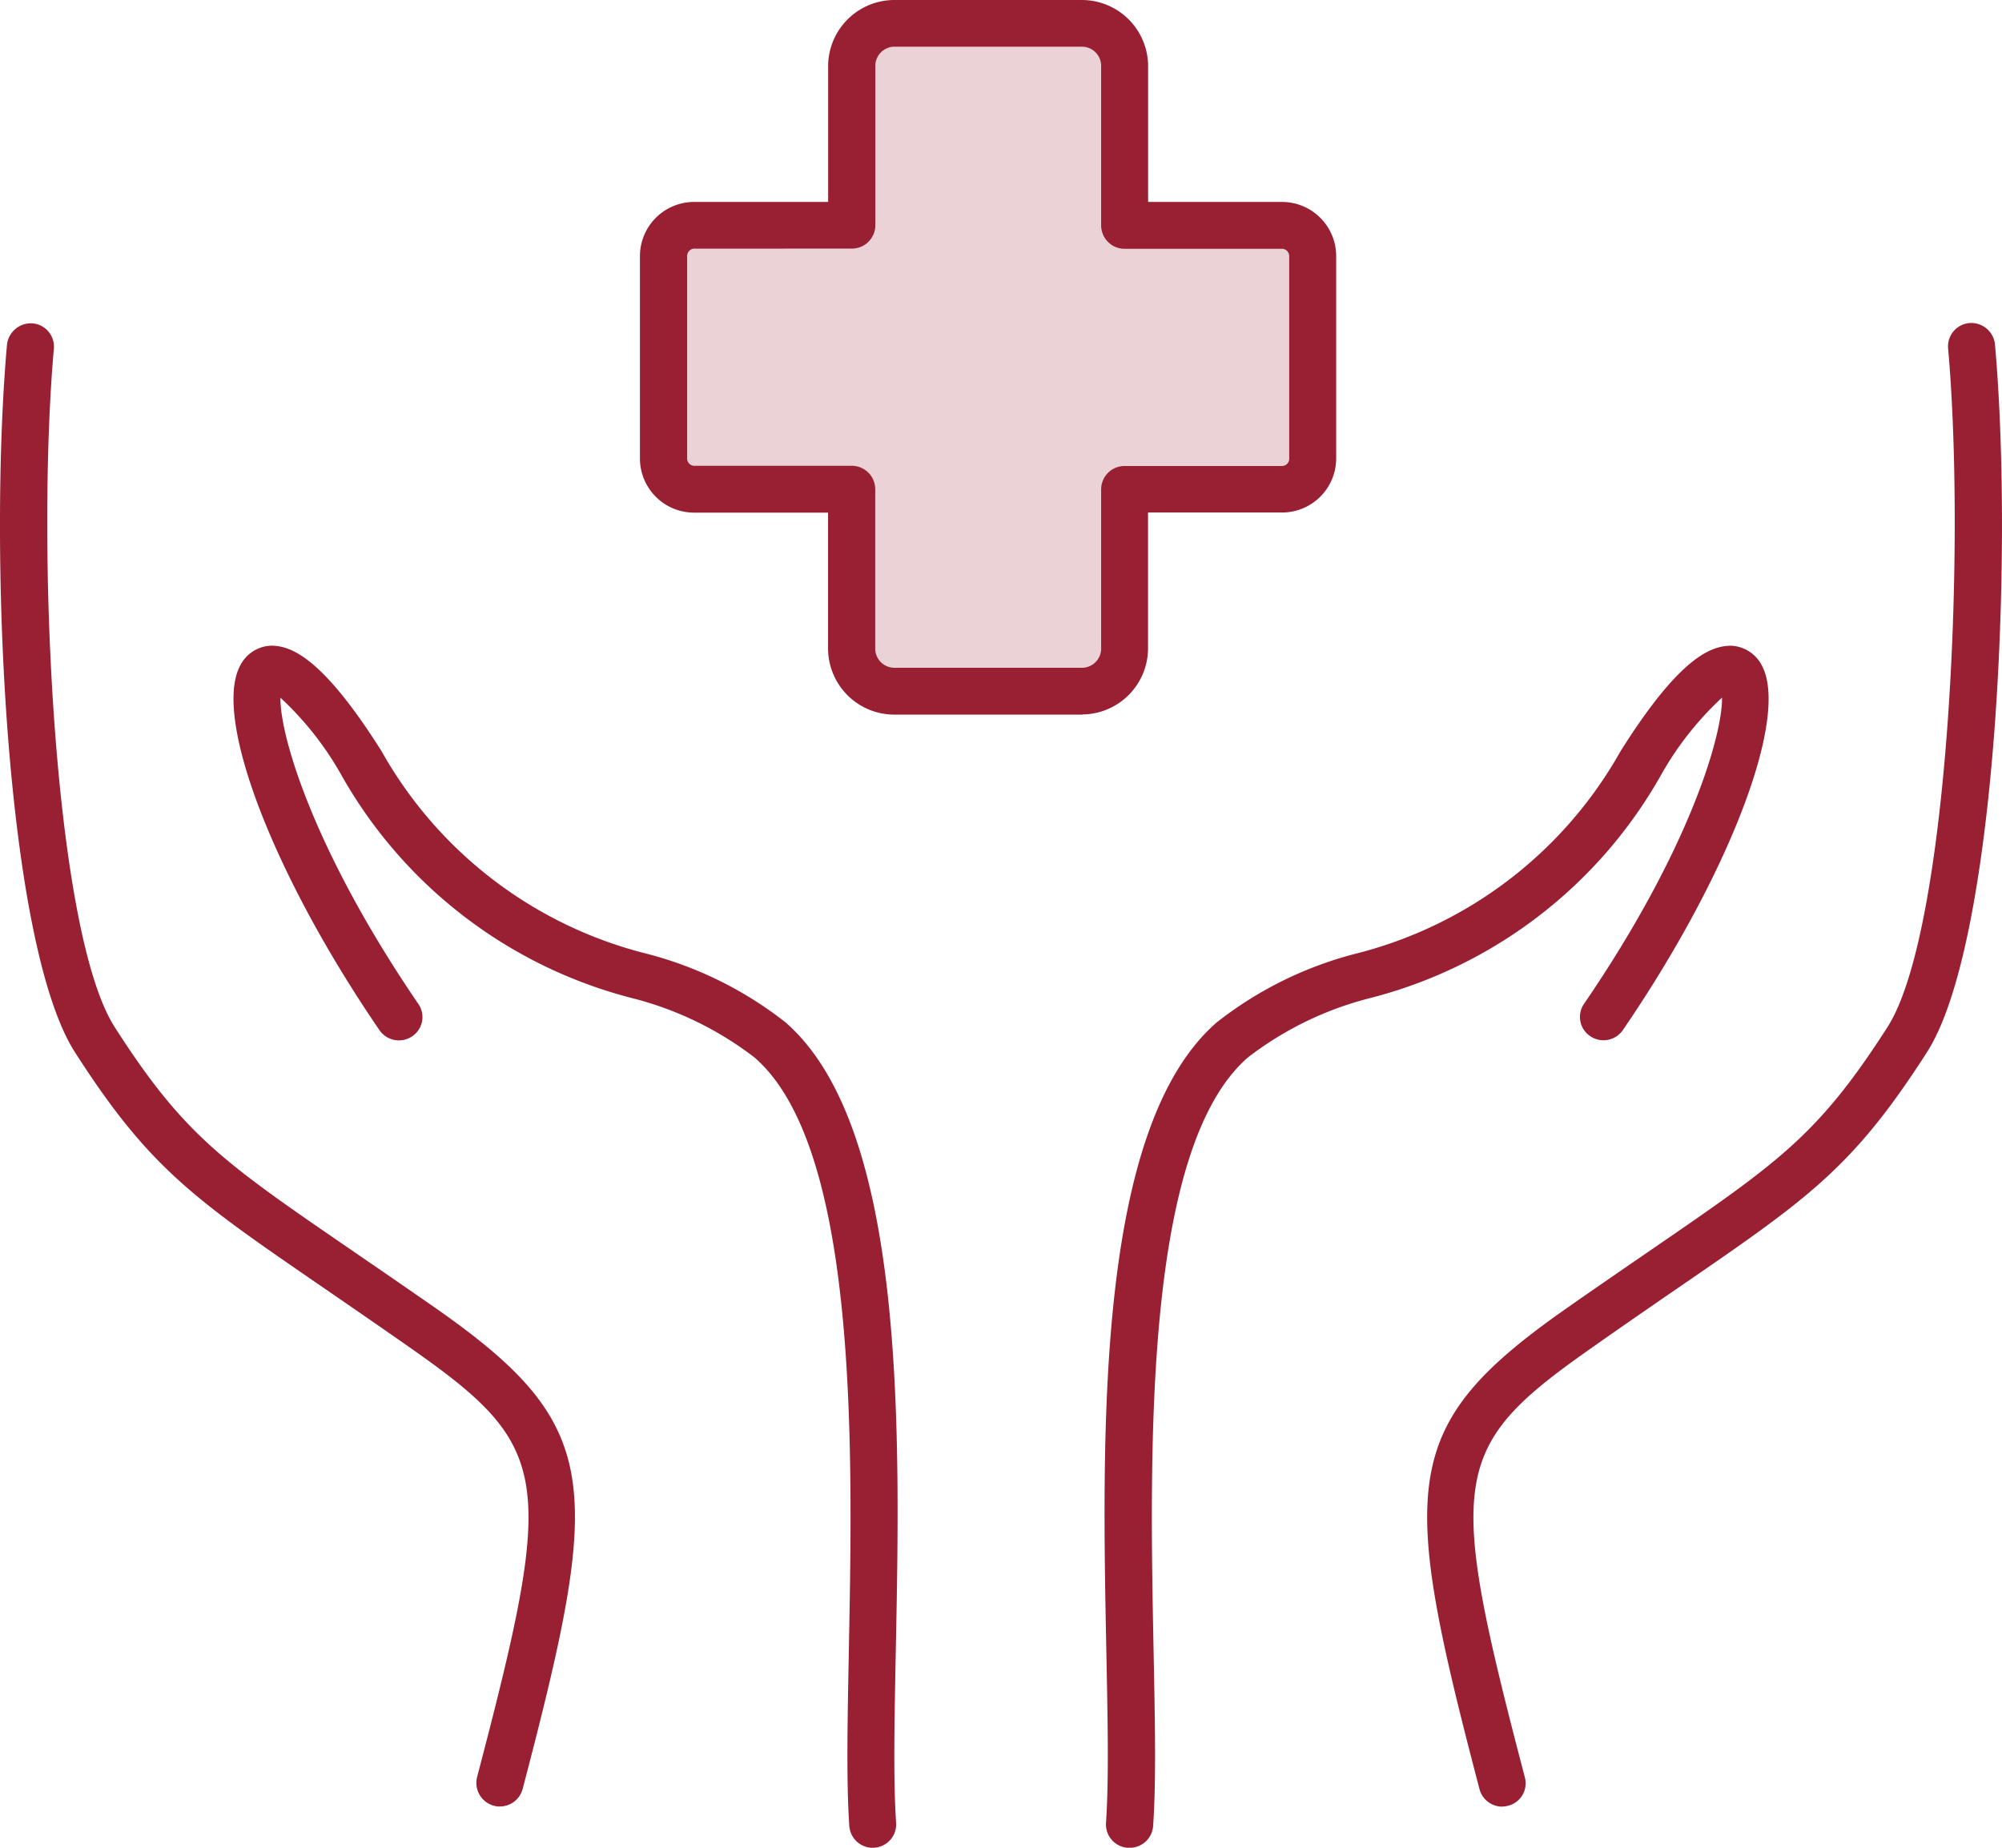
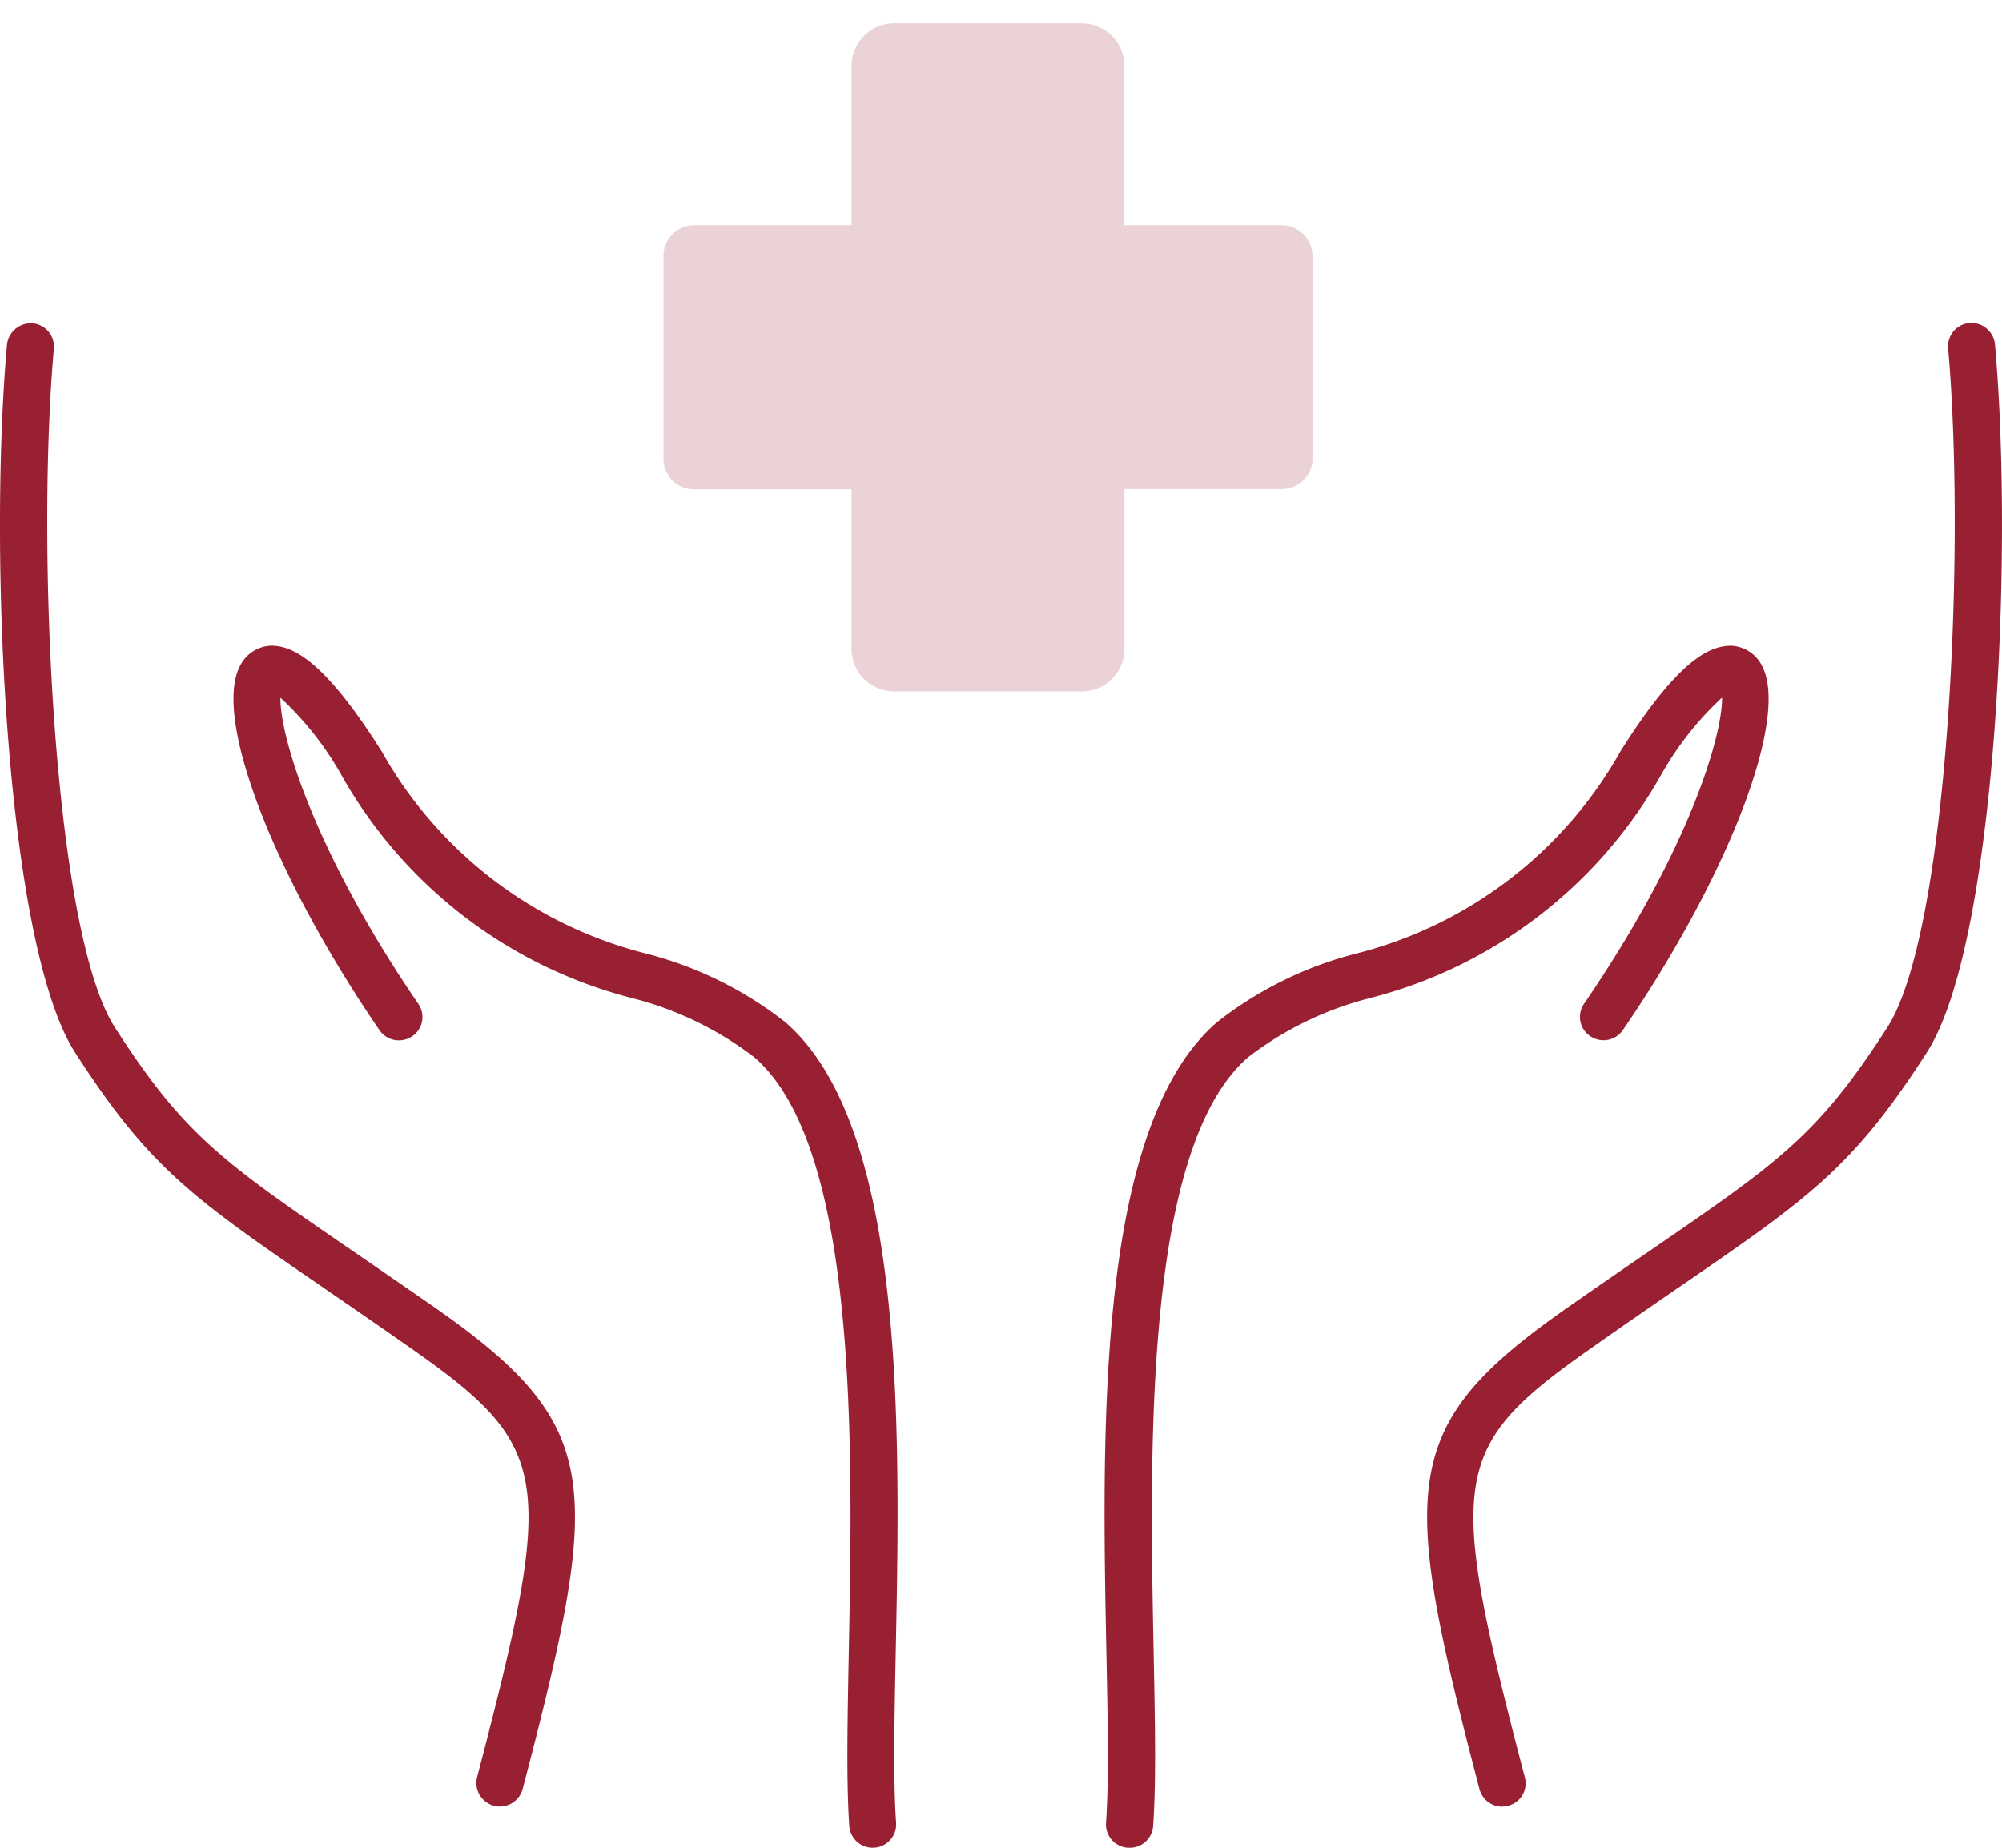
<svg xmlns="http://www.w3.org/2000/svg" width="52" height="48" viewBox="0 0 52 48">
  <g transform="translate(-1300 -4162)">
    <path d="M29.338,45.152l-.043,0a.608.608,0,0,1-.568-.646c.076-1.088.046-2.647.009-4.452-.113-5.747-.269-13.62,2.869-16.345A9.782,9.782,0,0,1,35.2,21.929a10.949,10.949,0,0,0,6.888-5.257c1.574-2.505,2.383-2.743,2.879-2.747a.943.943,0,0,1,.809.542c.687,1.358-.87,5.419-3.623,9.442a.611.611,0,0,1-.847.16.6.6,0,0,1-.163-.84c2.748-4.017,3.6-6.99,3.585-7.956a8.248,8.248,0,0,0-1.6,2.039,12.124,12.124,0,0,1-7.539,5.766,8.708,8.708,0,0,0-3.174,1.541c-2.71,2.352-2.554,10.211-2.452,15.409.037,1.833.069,3.416-.012,4.559a.608.608,0,0,1-.608.565m-6.674,0a.61.61,0,0,1-.609-.565c-.079-1.144-.047-2.731-.012-4.565.1-5.2.258-13.052-2.45-15.4a8.727,8.727,0,0,0-3.175-1.541,12.128,12.128,0,0,1-7.539-5.766,8.232,8.232,0,0,0-1.6-2.039c-.015.966.84,3.939,3.583,7.956a.6.6,0,0,1-.162.84.613.613,0,0,1-.849-.16C7.1,19.884,5.54,15.824,6.226,14.466a.941.941,0,0,1,.809-.542c.487,0,1.3.238,2.879,2.747a10.948,10.948,0,0,0,6.89,5.257A9.793,9.793,0,0,1,20.4,23.707c3.136,2.723,2.982,10.593,2.867,16.339-.035,1.806-.067,3.368.009,4.458a.609.609,0,0,1-.566.646l-.043,0m16.353-1.067a.611.611,0,0,1-.591-.454c-2.082-7.941-2.1-9.439,2.272-12.5.818-.572,1.536-1.064,2.171-1.5,3.34-2.293,4.349-2.985,6.152-5.794C50.6,21.379,51.066,11.445,50.6,6.2a.608.608,0,0,1,.554-.657.619.619,0,0,1,.663.549c.487,5.469.031,15.592-1.766,18.393-1.936,3.017-3.082,3.8-6.488,6.138-.632.434-1.346.926-2.162,1.5-3.736,2.614-3.853,3.347-1.794,11.2a.6.6,0,0,1-.437.737.61.61,0,0,1-.154.021m-26.034,0a.615.615,0,0,1-.592-.758c2.061-7.856,1.943-8.59-1.792-11.2-.817-.572-1.533-1.063-2.168-1.5-3.4-2.334-4.548-3.12-6.482-6.135C.151,21.687-.305,11.563.182,6.1a.625.625,0,0,1,.663-.549A.607.607,0,0,1,1.4,6.2c-.467,5.24,0,15.173,1.58,17.634,1.8,2.808,2.809,3.5,6.148,5.79.637.437,1.356.931,2.175,1.5,4.369,3.059,4.354,4.556,2.272,12.5a.611.611,0,0,1-.591.454" transform="translate(1300 4164.849)" fill="#992033" />
    <path d="M28.144,11.7V6.456a.8.8,0,0,0-.785-.81h-4.1V1.528A1.11,1.11,0,0,0,22.167.4h-4.9a1.109,1.109,0,0,0-1.095,1.128V5.646h-4.1a.8.8,0,0,0-.785.81V11.7a.8.8,0,0,0,.785.808h4.1v4.119a1.109,1.109,0,0,0,1.095,1.128h4.9a1.11,1.11,0,0,0,1.095-1.128V12.5h4.1a.8.8,0,0,0,.785-.808" transform="translate(1305.946 4162.206)" fill="#ebd2d6" />
-     <path d="M22.377,18.564h-4.9a1.722,1.722,0,0,1-1.705-1.733V13.317H12.286a1.407,1.407,0,0,1-1.4-1.414V6.663a1.408,1.408,0,0,1,1.4-1.417h3.488V1.735A1.722,1.722,0,0,1,17.48,0h4.9a1.722,1.722,0,0,1,1.705,1.735V5.246H27.57a1.408,1.408,0,0,1,1.4,1.417V11.9a1.407,1.407,0,0,1-1.4,1.414H24.083v3.513a1.722,1.722,0,0,1-1.705,1.733M12.286,6.459a.192.192,0,0,0-.174.2V11.9a.189.189,0,0,0,.174.2h4.1a.609.609,0,0,1,.611.607v4.119a.5.5,0,0,0,.484.521h4.9a.5.5,0,0,0,.484-.521V12.712a.609.609,0,0,1,.611-.607h4.1a.189.189,0,0,0,.174-.2V6.663a.192.192,0,0,0-.174-.2h-4.1a.609.609,0,0,1-.611-.605V1.735a.5.5,0,0,0-.484-.522h-4.9A.5.5,0,0,0,17,1.735V5.853a.609.609,0,0,1-.611.605Z" transform="translate(1305.736 4162)" fill="#992033" />
  </g>
</svg>